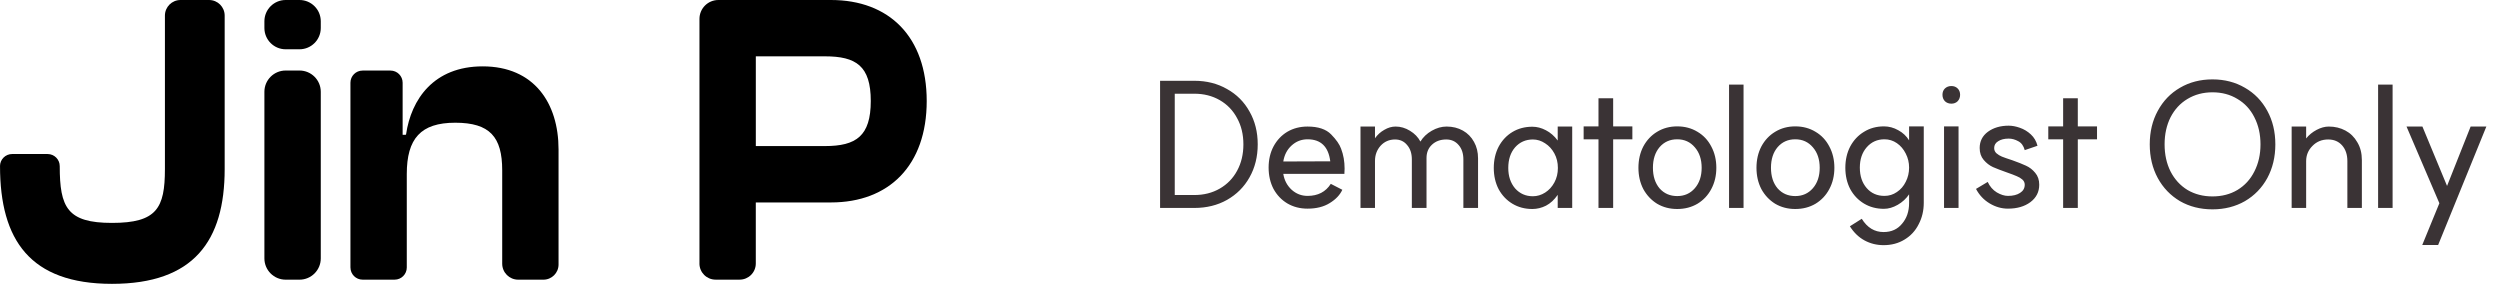
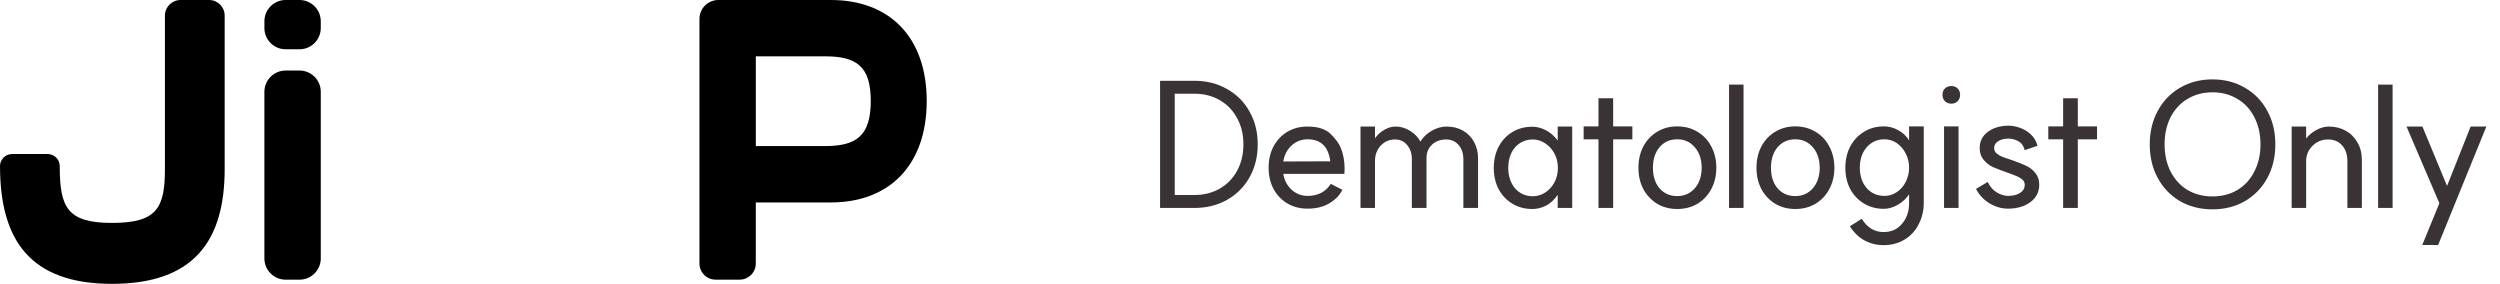
<svg xmlns="http://www.w3.org/2000/svg" width="229" height="26" viewBox="0 0 229 26" fill="none">
  <path d="M0 15.218C0 14.606 0.497 14.109 1.109 14.109H4.363C4.975 14.109 5.472 14.606 5.472 15.218C5.472 19.003 6.16 20.418 10.256 20.418C14.352 20.418 15.107 19.079 15.107 15.485V1.428C15.107 0.641 15.746 0 16.536 0H19.151C19.941 0 20.58 0.639 20.58 1.428V15.485C20.58 22.062 17.757 26 10.256 26C2.755 26 0.002 21.985 0.002 15.218H0Z" fill="black" />
  <path d="M24.219 2.566V1.948C24.219 0.873 25.091 0 26.166 0H27.435C28.51 0 29.383 0.873 29.383 1.948V2.566C29.383 3.641 28.51 4.514 27.435 4.514H26.166C25.091 4.514 24.219 3.641 24.219 2.566ZM24.219 23.67V8.407C24.219 7.332 25.091 6.46 26.166 6.46H27.435C28.51 6.46 29.383 7.332 29.383 8.407V23.67C29.383 24.745 28.51 25.618 27.435 25.618H26.166C25.091 25.618 24.219 24.745 24.219 23.67Z" fill="black" />
-   <path d="M32.1 24.504V7.577C32.1 6.961 32.599 6.464 33.213 6.464H35.768C36.384 6.464 36.881 6.963 36.881 7.577V12.35H37.138C37.167 12.35 37.194 12.328 37.198 12.298C37.662 9.105 39.726 6.079 44.211 6.079C48.925 6.079 51.163 9.444 51.163 13.688V24.232C51.163 24.997 50.542 25.618 49.778 25.618H47.466C46.658 25.618 46.002 24.963 46.002 24.154V15.6C46.002 12.541 44.866 11.241 41.701 11.241C38.537 11.241 37.261 12.694 37.261 15.944V24.502C37.261 25.118 36.762 25.616 36.148 25.616H33.215C32.599 25.616 32.102 25.116 32.102 24.502L32.1 24.504Z" fill="black" />
  <path d="M64.071 24.14V1.732C64.071 0.774 64.847 0 65.803 0H76.113C81.446 0 84.887 3.365 84.887 9.253C84.887 15.141 81.446 18.544 76.113 18.544H69.237C69.237 18.544 69.231 18.546 69.231 18.551V24.136C69.231 24.954 68.567 25.615 67.751 25.615H65.546C64.73 25.615 64.069 24.954 64.069 24.138L64.071 24.14ZM69.233 5.169V13.373C69.233 13.373 69.235 13.38 69.24 13.38H75.564C78.421 13.38 79.763 12.463 79.763 9.251C79.763 6.039 78.421 5.16 75.564 5.16H69.24C69.24 5.16 69.233 5.162 69.233 5.166V5.169Z" fill="black" />
  <path d="M109.399 17.864C110.274 17.864 111.052 17.667 111.735 17.272C112.418 16.877 112.946 16.333 113.319 15.64C113.703 14.936 113.895 14.131 113.895 13.224C113.895 12.317 113.703 11.517 113.319 10.824C112.946 10.12 112.418 9.571 111.735 9.176C111.052 8.781 110.274 8.584 109.399 8.584H107.607V17.864H109.399ZM106.263 7.4H109.399C110.519 7.4 111.516 7.651 112.391 8.152C113.276 8.643 113.964 9.331 114.455 10.216C114.956 11.091 115.207 12.093 115.207 13.224C115.207 14.355 114.956 15.363 114.455 16.248C113.964 17.123 113.276 17.811 112.391 18.312C111.516 18.803 110.519 19.048 109.399 19.048H106.263V7.4ZM119.773 19.112C119.08 19.112 118.461 18.952 117.917 18.632C117.384 18.312 116.963 17.869 116.653 17.304C116.355 16.728 116.205 16.077 116.205 15.352C116.205 14.627 116.355 13.981 116.653 13.416C116.963 12.84 117.384 12.392 117.917 12.072C118.461 11.752 119.08 11.592 119.773 11.592C120.744 11.592 121.464 11.832 121.933 12.312C122.403 12.792 122.707 13.229 122.845 13.624C123.059 14.179 123.165 14.787 123.165 15.448C123.165 15.64 123.16 15.768 123.149 15.832C123.149 15.885 123.149 15.917 123.149 15.928H117.549C117.645 16.515 117.901 17 118.317 17.384C118.733 17.757 119.219 17.944 119.773 17.944C120.723 17.944 121.432 17.576 121.901 16.84L122.957 17.384C122.744 17.853 122.36 18.259 121.805 18.6C121.261 18.941 120.584 19.112 119.773 19.112ZM121.853 14.776C121.683 13.432 120.989 12.76 119.773 12.76C119.208 12.76 118.717 12.952 118.301 13.336C117.896 13.709 117.645 14.195 117.549 14.792L121.853 14.776ZM134.045 14.6C134.045 14.056 133.901 13.619 133.613 13.288C133.325 12.947 132.947 12.776 132.477 12.776C131.944 12.776 131.507 12.936 131.165 13.256C130.835 13.565 130.669 13.971 130.669 14.472V19.048H129.325V14.6C129.325 14.056 129.181 13.619 128.893 13.288C128.616 12.947 128.248 12.776 127.789 12.776C127.256 12.776 126.813 12.968 126.461 13.352C126.12 13.736 125.949 14.2 125.949 14.744V19.048H124.621V11.592H125.949V12.664C126.173 12.344 126.456 12.088 126.797 11.896C127.139 11.693 127.485 11.592 127.837 11.592C128.296 11.592 128.733 11.72 129.149 11.976C129.576 12.232 129.896 12.563 130.109 12.968C130.355 12.563 130.701 12.232 131.149 11.976C131.597 11.72 132.051 11.592 132.509 11.592C133.064 11.592 133.56 11.715 133.997 11.96C134.435 12.205 134.776 12.552 135.021 13C135.267 13.437 135.389 13.939 135.389 14.504V19.048H134.045V14.6ZM140.366 19.144C139.684 19.144 139.076 18.984 138.542 18.664C138.009 18.344 137.588 17.901 137.278 17.336C136.98 16.76 136.83 16.109 136.83 15.384C136.83 14.659 136.98 14.008 137.278 13.432C137.588 12.856 138.009 12.408 138.542 12.088C139.076 11.768 139.684 11.608 140.366 11.608C140.782 11.608 141.193 11.715 141.598 11.928C142.014 12.141 142.377 12.456 142.686 12.872V11.592H144.014V19.048H142.686V17.848C142.377 18.296 142.02 18.627 141.614 18.84C141.209 19.043 140.793 19.144 140.366 19.144ZM138.158 15.384C138.158 16.141 138.366 16.765 138.782 17.256C139.209 17.736 139.753 17.976 140.414 17.976C140.809 17.976 141.182 17.864 141.534 17.64C141.886 17.416 142.169 17.107 142.382 16.712C142.596 16.317 142.702 15.875 142.702 15.384C142.702 14.893 142.596 14.451 142.382 14.056C142.169 13.661 141.886 13.352 141.534 13.128C141.182 12.893 140.809 12.776 140.414 12.776C139.753 12.776 139.209 13.016 138.782 13.496C138.366 13.976 138.158 14.605 138.158 15.384ZM146.421 12.76H145.061V11.576H146.421V9H147.765V11.576H149.525V12.76H147.765V19.048H146.421V12.76ZM153.632 17.96C154.294 17.96 154.832 17.72 155.248 17.24C155.664 16.76 155.872 16.136 155.872 15.368C155.872 14.6 155.664 13.976 155.248 13.496C154.832 13.005 154.294 12.76 153.632 12.76C152.971 12.76 152.432 13 152.016 13.48C151.611 13.96 151.408 14.589 151.408 15.368C151.408 16.147 151.611 16.776 152.016 17.256C152.432 17.725 152.971 17.96 153.632 17.96ZM150.08 15.368C150.08 14.643 150.23 13.992 150.528 13.416C150.838 12.84 151.259 12.392 151.792 12.072C152.336 11.741 152.95 11.576 153.632 11.576C154.326 11.576 154.944 11.741 155.488 12.072C156.032 12.392 156.454 12.84 156.752 13.416C157.062 13.992 157.216 14.643 157.216 15.368C157.216 16.093 157.062 16.744 156.752 17.32C156.454 17.885 156.032 18.333 155.488 18.664C154.944 18.984 154.326 19.144 153.632 19.144C152.95 19.144 152.336 18.984 151.792 18.664C151.259 18.333 150.838 17.885 150.528 17.32C150.23 16.744 150.08 16.093 150.08 15.368ZM159.709 7.752V19.048H158.381V7.752H159.709ZM164.445 17.96C165.106 17.96 165.645 17.72 166.061 17.24C166.477 16.76 166.685 16.136 166.685 15.368C166.685 14.6 166.477 13.976 166.061 13.496C165.645 13.005 165.106 12.76 164.445 12.76C163.783 12.76 163.245 13 162.829 13.48C162.423 13.96 162.221 14.589 162.221 15.368C162.221 16.147 162.423 16.776 162.829 17.256C163.245 17.725 163.783 17.96 164.445 17.96ZM160.893 15.368C160.893 14.643 161.042 13.992 161.341 13.416C161.65 12.84 162.071 12.392 162.605 12.072C163.149 11.741 163.762 11.576 164.445 11.576C165.138 11.576 165.757 11.741 166.301 12.072C166.845 12.392 167.266 12.84 167.565 13.416C167.874 13.992 168.029 14.643 168.029 15.368C168.029 16.093 167.874 16.744 167.565 17.32C167.266 17.885 166.845 18.333 166.301 18.664C165.757 18.984 165.138 19.144 164.445 19.144C163.762 19.144 163.149 18.984 162.605 18.664C162.071 18.333 161.65 17.885 161.341 17.32C161.042 16.744 160.893 16.093 160.893 15.368ZM172.617 17.944C173.033 17.944 173.412 17.827 173.753 17.592C174.105 17.357 174.377 17.043 174.569 16.648C174.772 16.253 174.873 15.821 174.873 15.352C174.873 14.893 174.772 14.467 174.569 14.072C174.367 13.667 174.095 13.347 173.753 13.112C173.412 12.877 173.033 12.76 172.617 12.76C171.956 12.76 171.412 13.005 170.985 13.496C170.569 13.976 170.361 14.595 170.361 15.352C170.361 16.12 170.569 16.744 170.985 17.224C171.401 17.704 171.945 17.944 172.617 17.944ZM169.033 15.368C169.033 14.643 169.183 13.992 169.481 13.416C169.791 12.84 170.212 12.392 170.745 12.072C171.279 11.741 171.887 11.576 172.569 11.576C173.028 11.576 173.465 11.693 173.881 11.928C174.297 12.152 174.628 12.461 174.873 12.856V11.576H176.217V18.568C176.217 19.293 176.063 19.949 175.753 20.536C175.455 21.133 175.023 21.603 174.457 21.944C173.903 22.285 173.263 22.456 172.537 22.456C171.908 22.456 171.327 22.312 170.793 22.024C170.26 21.736 169.812 21.304 169.449 20.728L170.537 20.04C171.039 20.851 171.705 21.256 172.537 21.256C173.252 21.256 173.817 21 174.233 20.488C174.66 19.987 174.873 19.357 174.873 18.6V17.8C174.607 18.195 174.26 18.515 173.833 18.76C173.407 19.005 172.985 19.128 172.569 19.128C171.887 19.128 171.279 18.968 170.745 18.648C170.212 18.328 169.791 17.885 169.481 17.32C169.183 16.744 169.033 16.093 169.033 15.368ZM179.402 11.576V19.048H178.074V11.576H179.402ZM177.93 8.68C177.93 8.445 178.004 8.253 178.154 8.104C178.314 7.955 178.511 7.88 178.746 7.88C178.98 7.88 179.172 7.955 179.322 8.104C179.471 8.253 179.546 8.445 179.546 8.68C179.546 8.915 179.471 9.112 179.322 9.272C179.172 9.421 178.98 9.496 178.746 9.496C178.511 9.496 178.314 9.421 178.154 9.272C178.004 9.112 177.93 8.915 177.93 8.68ZM182.074 16.664C182.266 17.08 182.543 17.4 182.906 17.624C183.269 17.837 183.61 17.944 183.93 17.944C184.389 17.944 184.757 17.853 185.034 17.672C185.322 17.491 185.466 17.24 185.466 16.92C185.466 16.728 185.391 16.568 185.242 16.44C185.093 16.312 184.922 16.211 184.73 16.136C184.538 16.051 184.229 15.933 183.802 15.784C183.29 15.603 182.874 15.443 182.554 15.304C182.234 15.155 181.951 14.936 181.706 14.648C181.461 14.36 181.338 13.997 181.338 13.56C181.338 12.941 181.589 12.445 182.09 12.072C182.602 11.699 183.237 11.512 183.994 11.512C184.314 11.512 184.655 11.576 185.018 11.704C185.391 11.832 185.727 12.035 186.026 12.312C186.325 12.589 186.527 12.936 186.634 13.352L185.466 13.752C185.359 13.357 185.162 13.085 184.874 12.936C184.586 12.776 184.293 12.696 183.994 12.696C183.599 12.696 183.279 12.776 183.034 12.936C182.789 13.085 182.666 13.293 182.666 13.56C182.666 13.752 182.735 13.912 182.874 14.04C183.023 14.168 183.189 14.269 183.37 14.344C183.551 14.419 183.871 14.531 184.33 14.68C184.842 14.861 185.258 15.027 185.578 15.176C185.909 15.325 186.191 15.544 186.426 15.832C186.671 16.12 186.794 16.483 186.794 16.92C186.794 17.581 186.522 18.115 185.978 18.52C185.445 18.915 184.762 19.112 183.93 19.112C183.343 19.112 182.783 18.952 182.25 18.632C181.717 18.312 181.301 17.869 181.002 17.304L182.074 16.664ZM188.983 12.76H187.623V11.576H188.983V9H190.327V11.576H192.087V12.76H190.327V19.048H188.983V12.76ZM202.661 17.992C203.525 17.992 204.287 17.795 204.949 17.4C205.621 16.995 206.138 16.429 206.501 15.704C206.874 14.979 207.061 14.152 207.061 13.224C207.061 12.296 206.874 11.469 206.501 10.744C206.138 10.019 205.621 9.459 204.949 9.064C204.287 8.659 203.525 8.456 202.661 8.456C201.807 8.456 201.045 8.659 200.373 9.064C199.711 9.459 199.194 10.019 198.821 10.744C198.458 11.469 198.277 12.296 198.277 13.224C198.277 14.152 198.458 14.979 198.821 15.704C199.194 16.429 199.711 16.995 200.373 17.4C201.045 17.795 201.807 17.992 202.661 17.992ZM196.917 13.224C196.917 12.072 197.162 11.048 197.653 10.152C198.143 9.245 198.821 8.541 199.685 8.04C200.559 7.528 201.551 7.272 202.661 7.272C203.77 7.272 204.762 7.528 205.637 8.04C206.511 8.541 207.194 9.245 207.685 10.152C208.175 11.048 208.421 12.072 208.421 13.224C208.421 14.376 208.175 15.405 207.685 16.312C207.194 17.208 206.511 17.912 205.637 18.424C204.762 18.925 203.77 19.176 202.661 19.176C201.551 19.176 200.559 18.925 199.685 18.424C198.821 17.912 198.143 17.208 197.653 16.312C197.162 15.405 196.917 14.376 196.917 13.224ZM215.019 14.76C215.019 14.163 214.859 13.683 214.539 13.32C214.219 12.957 213.793 12.776 213.259 12.776C212.683 12.776 212.203 12.973 211.819 13.368C211.435 13.752 211.243 14.216 211.243 14.76V19.048H209.915V11.592H211.243V12.68C211.499 12.36 211.819 12.099 212.203 11.896C212.587 11.693 212.961 11.592 213.323 11.592C213.878 11.592 214.385 11.715 214.843 11.96C215.302 12.205 215.665 12.563 215.931 13.032C216.209 13.491 216.347 14.035 216.347 14.664V19.048H215.019V14.76ZM219.162 7.752V19.048H217.834V7.752H219.162ZM221.878 22.44L223.446 18.616L220.438 11.592H221.894L224.15 17.032L226.31 11.592H227.75L223.334 22.44H221.878Z" fill="#3A3335" />
</svg>